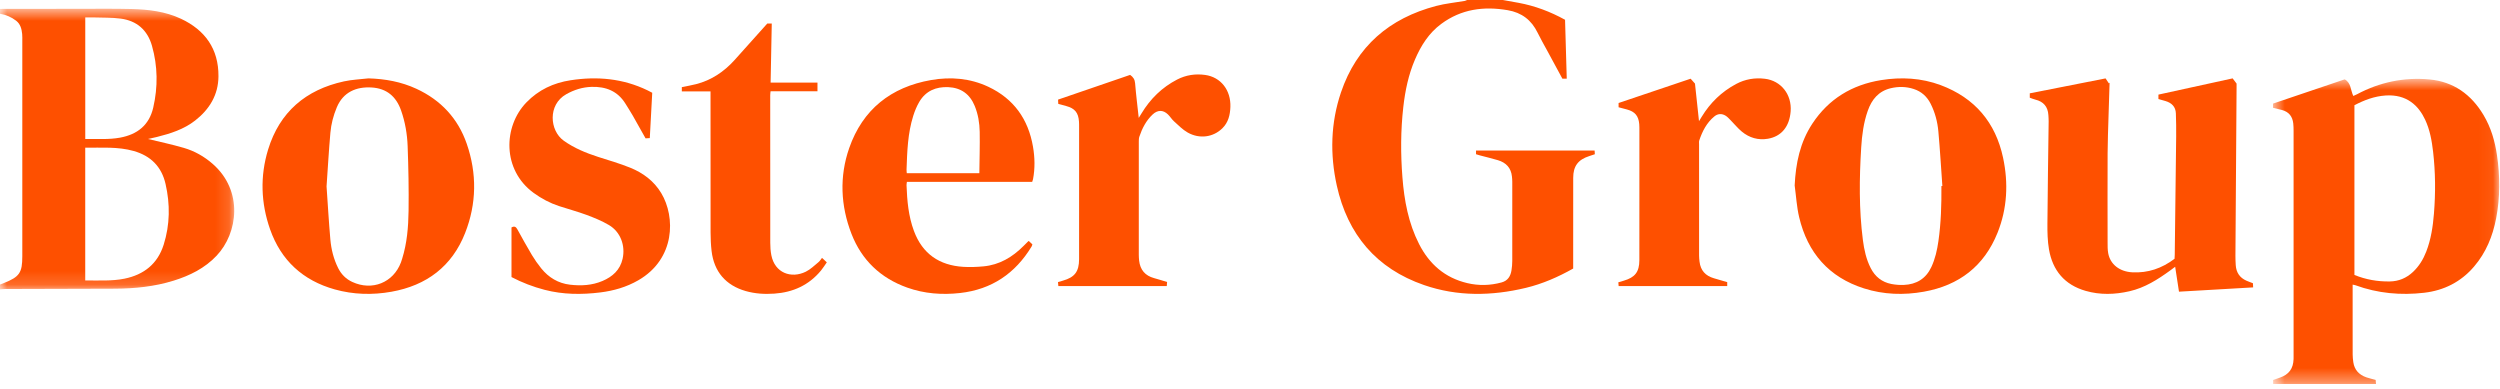
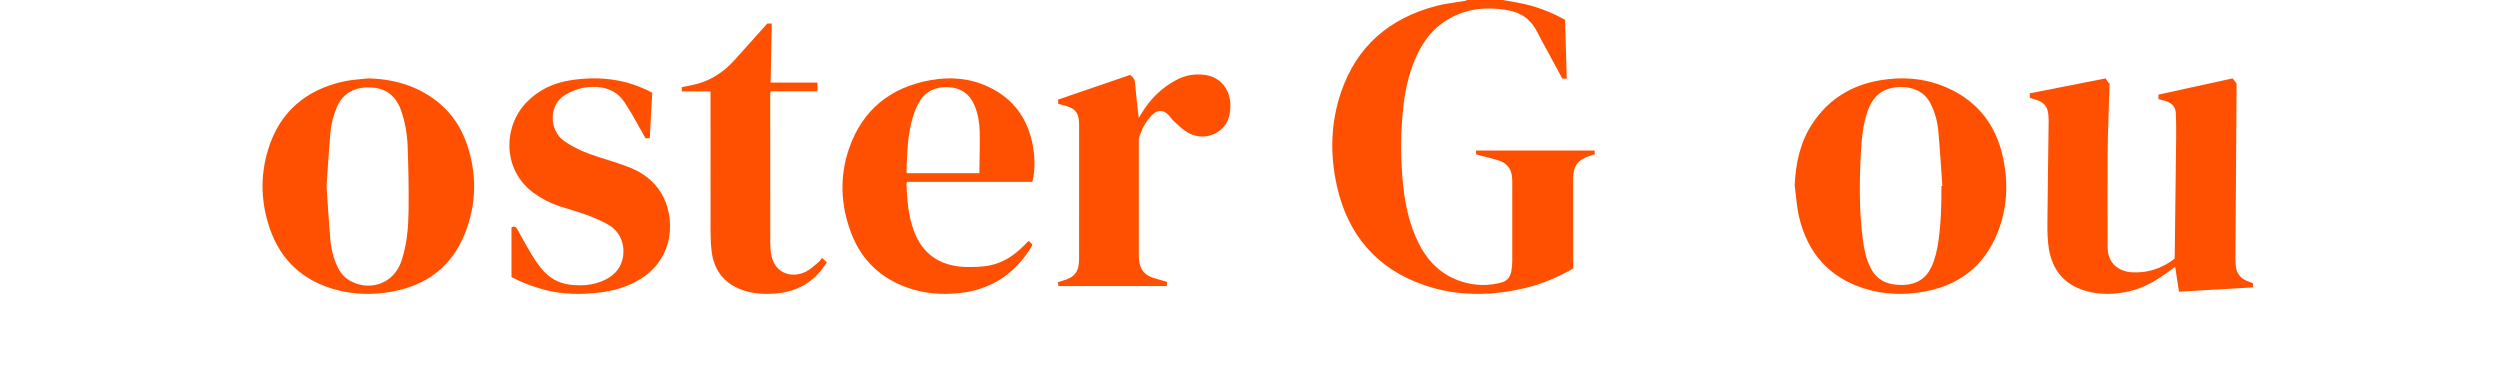
<svg xmlns="http://www.w3.org/2000/svg" width="180" height="28" viewBox="0 0 180 28" fill="none">
  <mask id="mask0" mask-type="alpha" maskUnits="userSpaceOnUse" x="0" y="0" width="17" height="21">
-     <path fill-rule="evenodd" clip-rule="evenodd" d="M0 0.63H16.864V20.838H0V0.63Z" fill="white" />
-   </mask>
+     </mask>
  <g mask="url(#mask0)">
    <path fill-rule="evenodd" clip-rule="evenodd" d="M6.139 10.009C6.985 9.991 7.817 10.063 8.642 9.911C9.884 9.683 10.742 9.016 11.034 7.743C11.376 6.255 11.36 4.766 10.941 3.294C10.618 2.164 9.851 1.494 8.697 1.34C8.045 1.253 7.38 1.275 6.721 1.252C6.529 1.245 6.336 1.251 6.139 1.251V10.009ZM6.137 20.195C7.107 20.185 8.046 20.251 8.973 20.062C10.365 19.777 11.349 18.998 11.786 17.614C12.24 16.173 12.256 14.709 11.919 13.242C11.633 11.995 10.852 11.219 9.628 10.872C8.483 10.548 7.315 10.645 6.137 10.633V20.195ZM0 0.641C1.914 0.639 3.829 0.634 5.743 0.634C6.985 0.634 8.227 0.618 9.468 0.649C10.69 0.679 11.905 0.824 13.026 1.349C14.768 2.165 15.743 3.525 15.73 5.494C15.72 6.832 15.08 7.874 14.05 8.678C13.238 9.312 12.275 9.618 11.292 9.863C11.057 9.921 10.82 9.97 10.657 10.007C11.477 10.207 12.363 10.393 13.229 10.646C14.003 10.87 14.701 11.264 15.314 11.8C17.532 13.74 17.136 16.788 15.594 18.413C14.736 19.317 13.667 19.845 12.501 20.207C11.126 20.635 9.71 20.778 8.279 20.786C5.646 20.799 3.012 20.801 0.378 20.809C0.252 20.81 0.126 20.828 0 20.838V20.489C0.097 20.451 0.194 20.413 0.291 20.374C1.405 19.931 1.606 19.638 1.606 18.45C1.606 13.291 1.606 8.131 1.606 2.971C1.606 2.797 1.613 2.621 1.596 2.447C1.559 2.081 1.469 1.729 1.161 1.491C0.819 1.226 0.428 1.062 0 0.991V0.641Z" fill="#FE5000" />
  </g>
  <path fill-rule="evenodd" clip-rule="evenodd" d="M108.205 0C108.585 0.068 108.966 0.135 109.347 0.205C110.516 0.423 111.615 0.834 112.684 1.424C112.725 2.828 112.765 4.235 112.806 5.663H112.491C112.135 5.006 111.772 4.337 111.41 3.667C111.174 3.23 110.924 2.8 110.707 2.354C110.265 1.444 109.566 0.908 108.558 0.734C106.828 0.437 105.212 0.654 103.772 1.719C102.879 2.378 102.309 3.284 101.879 4.286C101.409 5.379 101.171 6.53 101.038 7.705C100.847 9.389 100.842 11.077 100.974 12.764C101.104 14.433 101.404 16.064 102.175 17.574C102.914 19.022 104.037 20.003 105.643 20.384C106.47 20.58 107.296 20.56 108.117 20.334C108.557 20.214 108.754 19.896 108.824 19.481C108.862 19.254 108.882 19.021 108.883 18.791C108.887 16.893 108.886 14.995 108.884 13.097C108.884 12.971 108.874 12.843 108.861 12.717C108.799 12.089 108.437 11.708 107.849 11.533C107.417 11.405 106.978 11.301 106.542 11.185C106.454 11.162 106.368 11.133 106.273 11.104V10.836H114.812C114.817 10.921 114.822 11.006 114.828 11.105C114.683 11.153 114.553 11.197 114.423 11.239C113.62 11.499 113.273 11.96 113.271 12.803C113.266 14.851 113.269 16.9 113.269 18.948V19.335C112.183 19.946 111.062 20.437 109.865 20.725C107.406 21.316 104.939 21.356 102.533 20.525C99.095 19.337 97.029 16.88 96.25 13.363C95.751 11.111 95.807 8.849 96.551 6.651C97.677 3.326 100.042 1.312 103.403 0.428C104.072 0.252 104.769 0.187 105.453 0.068C105.514 0.058 105.571 0.023 105.63 0H108.205Z" fill="#FE5000" />
  <mask id="mask1" mask-type="alpha" maskUnits="userSpaceOnUse" x="163" y="5" width="17" height="23">
    <path fill-rule="evenodd" clip-rule="evenodd" d="M163.66 5.679H179.945V27.649H163.66V5.679Z" fill="white" />
  </mask>
  <g mask="url(#mask1)">
-     <path fill-rule="evenodd" clip-rule="evenodd" d="M169.519 7.577V19.796C170.348 20.135 171.188 20.277 172.06 20.265C172.709 20.256 173.261 20.021 173.729 19.585C174.169 19.174 174.474 18.673 174.689 18.118C175.031 17.238 175.168 16.314 175.244 15.383C175.364 13.896 175.355 12.409 175.183 10.925C175.091 10.132 174.952 9.348 174.611 8.619C174.144 7.621 173.301 6.772 171.756 6.876C170.95 6.93 170.22 7.209 169.519 7.577ZM169.39 20.494V23.136C169.39 23.932 169.387 24.728 169.392 25.524C169.393 25.708 169.412 25.893 169.438 26.075C169.518 26.634 169.852 26.987 170.379 27.169C170.586 27.24 170.803 27.288 171.046 27.354C171.054 27.44 171.063 27.536 171.074 27.649H163.666V27.359C163.816 27.307 163.978 27.251 164.14 27.195C164.806 26.963 165.112 26.552 165.137 25.853C165.14 25.784 165.138 25.715 165.138 25.645C165.138 20.234 165.139 14.822 165.138 9.411C165.138 9.238 165.133 9.064 165.115 8.892C165.062 8.396 164.807 8.057 164.308 7.922C164.097 7.865 163.883 7.818 163.66 7.764V7.458C165.376 6.878 167.098 6.295 168.819 5.713C169.289 5.971 169.233 6.485 169.438 6.91C169.526 6.869 169.617 6.833 169.704 6.787C171.336 5.916 173.083 5.549 174.923 5.72C176.66 5.881 177.929 6.805 178.808 8.273C179.345 9.168 179.633 10.151 179.783 11.172C180.005 12.688 180.013 14.206 179.723 15.717C179.476 17.004 178.994 18.189 178.126 19.2C177.184 20.298 175.973 20.911 174.545 21.078C172.859 21.274 171.201 21.124 169.596 20.539C169.544 20.52 169.487 20.515 169.39 20.494Z" fill="#FE5000" />
-   </g>
+     </g>
  <path fill-rule="evenodd" clip-rule="evenodd" d="M156.887 21.001C156.793 20.39 156.707 19.828 156.612 19.207C156.468 19.314 156.362 19.396 156.253 19.475C155.355 20.127 154.425 20.718 153.327 20.969C152.27 21.211 151.211 21.245 150.159 20.941C148.654 20.506 147.788 19.477 147.526 17.951C147.422 17.346 147.41 16.718 147.414 16.101C147.431 13.646 147.472 11.191 147.503 8.735C147.504 8.584 147.492 8.432 147.483 8.281C147.446 7.677 147.128 7.315 146.548 7.173C146.413 7.141 146.284 7.084 146.144 7.035V6.72C147.956 6.363 149.752 6.009 151.6 5.645C151.669 5.748 151.754 5.873 151.838 5.999C151.856 5.985 151.873 5.972 151.89 5.959C151.864 6.776 151.837 7.593 151.813 8.411C151.788 9.287 151.752 10.164 151.748 11.04C151.739 13.18 151.744 15.32 151.747 17.46C151.747 17.717 151.744 17.979 151.79 18.229C151.938 19.039 152.615 19.56 153.53 19.607C154.657 19.664 155.655 19.323 156.567 18.633C156.572 18.541 156.581 18.438 156.582 18.334C156.617 15.505 156.654 12.675 156.684 9.846C156.69 9.286 156.683 8.725 156.663 8.166C156.646 7.679 156.355 7.405 155.911 7.274C155.746 7.225 155.579 7.18 155.407 7.131V6.812C157.176 6.425 158.941 6.039 160.75 5.643C160.823 5.739 160.907 5.85 161.033 6.017C161.033 6.067 161.034 6.194 161.033 6.321C161.006 10.355 160.977 14.389 160.951 18.424C160.95 18.645 160.959 18.868 160.973 19.089C161.007 19.614 161.257 19.994 161.739 20.208C161.887 20.274 162.041 20.326 162.211 20.392C162.215 20.473 162.219 20.562 162.226 20.692C160.444 20.795 158.678 20.897 156.887 21.001Z" fill="#FE5000" />
  <path fill-rule="evenodd" clip-rule="evenodd" d="M139.782 13.396C139.805 13.395 139.827 13.393 139.85 13.392C139.756 12.081 139.68 10.769 139.562 9.461C139.5 8.771 139.324 8.1 139.008 7.473C138.746 6.953 138.344 6.587 137.787 6.407C137.246 6.231 136.694 6.22 136.139 6.351C135.26 6.56 134.768 7.16 134.482 7.969C134.179 8.826 134.062 9.719 134.007 10.616C133.869 12.841 133.842 15.067 134.128 17.286C134.219 17.985 134.367 18.671 134.693 19.306C135.007 19.92 135.499 20.315 136.179 20.447C136.472 20.504 136.778 20.527 137.076 20.515C137.987 20.477 138.666 20.064 139.057 19.227C139.333 18.636 139.473 18.008 139.565 17.367C139.755 16.05 139.791 14.724 139.782 13.396ZM129.216 13.355C129.292 11.762 129.599 10.255 130.488 8.905C131.664 7.119 133.347 6.105 135.44 5.768C136.892 5.535 138.34 5.611 139.73 6.13C142.186 7.048 143.681 8.822 144.221 11.355C144.611 13.184 144.525 15.013 143.82 16.766C142.859 19.157 141.055 20.55 138.518 21.002C137.069 21.261 135.62 21.214 134.214 20.767C131.671 19.96 130.148 18.195 129.541 15.645C129.363 14.898 129.321 14.119 129.216 13.355Z" fill="#FE5000" />
  <path fill-rule="evenodd" clip-rule="evenodd" d="M23.512 13.421C23.601 14.697 23.674 15.973 23.786 17.246C23.849 17.957 24.022 18.652 24.346 19.3C24.57 19.748 24.907 20.089 25.366 20.301C26.796 20.962 28.314 20.352 28.867 18.896C28.9 18.81 28.926 18.721 28.954 18.633C29.305 17.511 29.401 16.348 29.417 15.187C29.439 13.633 29.407 12.076 29.35 10.523C29.318 9.65 29.171 8.784 28.877 7.95C28.522 6.946 27.84 6.362 26.749 6.298C25.652 6.234 24.712 6.63 24.252 7.723C24.004 8.313 23.843 8.927 23.788 9.557C23.675 10.841 23.602 12.128 23.512 13.421ZM26.527 5.643C27.733 5.677 28.889 5.887 29.983 6.393C31.748 7.21 32.978 8.535 33.605 10.35C34.346 12.492 34.321 14.665 33.488 16.778C32.545 19.173 30.722 20.554 28.18 21.006C26.812 21.249 25.443 21.212 24.104 20.838C21.805 20.195 20.233 18.746 19.446 16.511C18.781 14.62 18.718 12.682 19.304 10.768C20.13 8.072 22.009 6.461 24.767 5.859C25.341 5.733 25.939 5.712 26.527 5.643Z" fill="#FE5000" />
  <path fill-rule="evenodd" clip-rule="evenodd" d="M70.513 12.469C70.524 11.45 70.556 10.471 70.539 9.492C70.528 8.858 70.424 8.229 70.182 7.634C69.835 6.779 69.196 6.314 68.271 6.274C67.386 6.237 66.654 6.548 66.191 7.33C66.005 7.644 65.864 7.992 65.754 8.34C65.357 9.597 65.317 10.902 65.271 12.204C65.267 12.292 65.282 12.38 65.288 12.469H70.513ZM74.318 13.094H65.297C65.287 13.182 65.268 13.258 65.27 13.334C65.312 14.456 65.408 15.568 65.805 16.633C66.418 18.277 67.632 19.106 69.358 19.213C69.841 19.243 70.332 19.223 70.814 19.178C71.962 19.07 72.892 18.514 73.691 17.713C73.805 17.598 73.919 17.484 74.034 17.371C74.042 17.363 74.055 17.361 74.075 17.352C74.156 17.428 74.239 17.506 74.332 17.594C74.312 17.65 74.302 17.707 74.273 17.753C73.093 19.691 71.403 20.843 69.121 21.097C67.824 21.242 66.55 21.146 65.32 20.707C63.401 20.023 62.041 18.728 61.307 16.837C60.521 14.81 60.429 12.711 61.142 10.663C62.109 7.885 64.149 6.266 67.045 5.762C68.449 5.518 69.847 5.632 71.156 6.246C72.992 7.108 74.035 8.582 74.375 10.559C74.509 11.338 74.527 12.121 74.378 12.902C74.367 12.957 74.345 13.009 74.318 13.094Z" fill="#FE5000" />
  <path fill-rule="evenodd" clip-rule="evenodd" d="M36.828 19.949V16.376C37.053 16.249 37.159 16.347 37.256 16.523C37.596 17.138 37.935 17.755 38.295 18.358C38.496 18.693 38.722 19.017 38.967 19.32C39.503 19.983 40.192 20.399 41.043 20.498C41.84 20.591 42.63 20.549 43.379 20.23C44.097 19.924 44.644 19.445 44.827 18.635C45.041 17.683 44.678 16.695 43.843 16.203C43.333 15.902 42.774 15.675 42.217 15.468C41.573 15.229 40.905 15.054 40.252 14.838C39.594 14.621 38.988 14.301 38.425 13.891C36.149 12.235 36.227 9.103 37.902 7.373C38.781 6.464 39.857 5.967 41.077 5.779C42.991 5.482 44.854 5.648 46.623 6.505C46.726 6.555 46.827 6.61 46.961 6.679C46.903 7.753 46.845 8.835 46.785 9.943C46.676 9.95 46.58 9.956 46.481 9.962C46.166 9.402 45.866 8.857 45.556 8.318C45.389 8.029 45.208 7.748 45.032 7.464C44.469 6.553 43.618 6.225 42.596 6.255C41.941 6.274 41.339 6.463 40.764 6.787C39.428 7.542 39.573 9.402 40.584 10.126C41.342 10.669 42.188 11.012 43.064 11.296C43.838 11.547 44.624 11.769 45.377 12.075C46.297 12.449 47.082 13.026 47.609 13.903C48.644 15.624 48.624 18.645 45.958 20.18C45.107 20.67 44.185 20.936 43.222 21.055C41.879 21.221 40.539 21.212 39.218 20.869C38.384 20.653 37.583 20.344 36.828 19.949Z" fill="#FE5000" />
-   <path fill-rule="evenodd" clip-rule="evenodd" d="M124.36 20.314V20.596H116.542C116.535 20.509 116.529 20.432 116.52 20.326C116.655 20.285 116.784 20.246 116.913 20.209C117.721 19.974 118.033 19.577 118.034 18.734C118.039 16.537 118.036 14.339 118.036 12.141C118.036 11.221 118.036 10.3 118.036 9.38C118.035 9.23 118.038 9.08 118.025 8.931C117.973 8.343 117.714 8.037 117.145 7.883C116.946 7.829 116.747 7.778 116.538 7.723V7.416C118.264 6.834 119.992 6.251 121.725 5.667C121.825 5.779 121.916 5.881 122.039 6.019C122.129 6.867 122.226 7.767 122.328 8.725C122.414 8.586 122.471 8.492 122.529 8.397C123.143 7.394 123.958 6.603 125 6.047C125.652 5.699 126.343 5.583 127.073 5.671C128.234 5.811 129.019 6.804 128.927 8.015C128.843 9.112 128.267 9.823 127.288 9.99C126.592 10.109 125.954 9.923 125.414 9.478C125.115 9.231 124.868 8.921 124.593 8.644C124.48 8.53 124.37 8.406 124.235 8.325C123.962 8.162 123.681 8.178 123.431 8.384C122.878 8.839 122.569 9.451 122.346 10.113C122.318 10.197 122.333 10.295 122.333 10.387C122.332 13.057 122.332 15.726 122.334 18.396C122.334 18.545 122.35 18.694 122.367 18.842C122.44 19.474 122.798 19.861 123.402 20.035C123.721 20.127 124.039 20.22 124.36 20.314Z" fill="#FE5000" />
  <path fill-rule="evenodd" clip-rule="evenodd" d="M81.369 5.392C81.588 5.543 81.706 5.718 81.728 5.997C81.793 6.813 81.896 7.625 81.989 8.489C82.071 8.357 82.13 8.264 82.188 8.168C82.822 7.116 83.664 6.291 84.752 5.728C85.391 5.398 86.065 5.299 86.766 5.395C87.897 5.55 88.632 6.49 88.588 7.705C88.566 8.282 88.438 8.816 88.011 9.236C87.358 9.879 86.374 10.027 85.515 9.543C85.151 9.338 84.845 9.02 84.528 8.735C84.365 8.589 84.25 8.39 84.092 8.238C83.736 7.894 83.343 7.91 82.988 8.243C82.517 8.686 82.234 9.242 82.031 9.846C81.995 9.953 81.994 10.075 81.994 10.19C81.992 12.908 81.992 15.626 81.993 18.344C81.993 18.484 82.002 18.624 82.017 18.764C82.092 19.432 82.452 19.849 83.092 20.024C83.401 20.108 83.707 20.206 84.03 20.303C84.022 20.41 84.016 20.497 84.008 20.596H76.201C76.192 20.501 76.185 20.423 76.175 20.311C76.297 20.275 76.415 20.239 76.533 20.205C77.377 19.966 77.692 19.555 77.694 18.662C77.698 16.623 77.695 14.585 77.695 12.546C77.695 11.422 77.695 10.297 77.695 9.173C77.695 9.032 77.697 8.891 77.687 8.751C77.641 8.11 77.385 7.801 76.774 7.637C76.586 7.587 76.398 7.535 76.195 7.479C76.191 7.381 76.186 7.291 76.181 7.172C77.916 6.577 79.645 5.983 81.369 5.392Z" fill="#FE5000" />
  <path fill-rule="evenodd" clip-rule="evenodd" d="M51.158 6.583H49.091V6.275C49.442 6.202 49.783 6.144 50.117 6.059C51.218 5.778 52.122 5.169 52.88 4.333C53.669 3.463 54.448 2.583 55.245 1.693H55.567C55.539 3.112 55.512 4.517 55.484 5.946H58.858V6.57H55.481C55.471 6.685 55.456 6.773 55.456 6.861C55.455 10.397 55.453 13.934 55.459 17.47C55.459 17.771 55.479 18.078 55.536 18.372C55.786 19.656 56.962 20.077 58.016 19.563C58.352 19.399 58.633 19.117 58.929 18.877C59.026 18.799 59.092 18.683 59.185 18.567C59.317 18.69 59.409 18.775 59.53 18.888C59.389 19.088 59.263 19.294 59.112 19.478C58.239 20.535 57.095 21.049 55.753 21.141C55.056 21.19 54.365 21.149 53.687 20.955C52.255 20.543 51.409 19.562 51.234 18.071C51.183 17.632 51.163 17.187 51.162 16.745C51.156 13.501 51.158 10.256 51.158 7.012V6.583Z" fill="#FE5000" />
</svg>